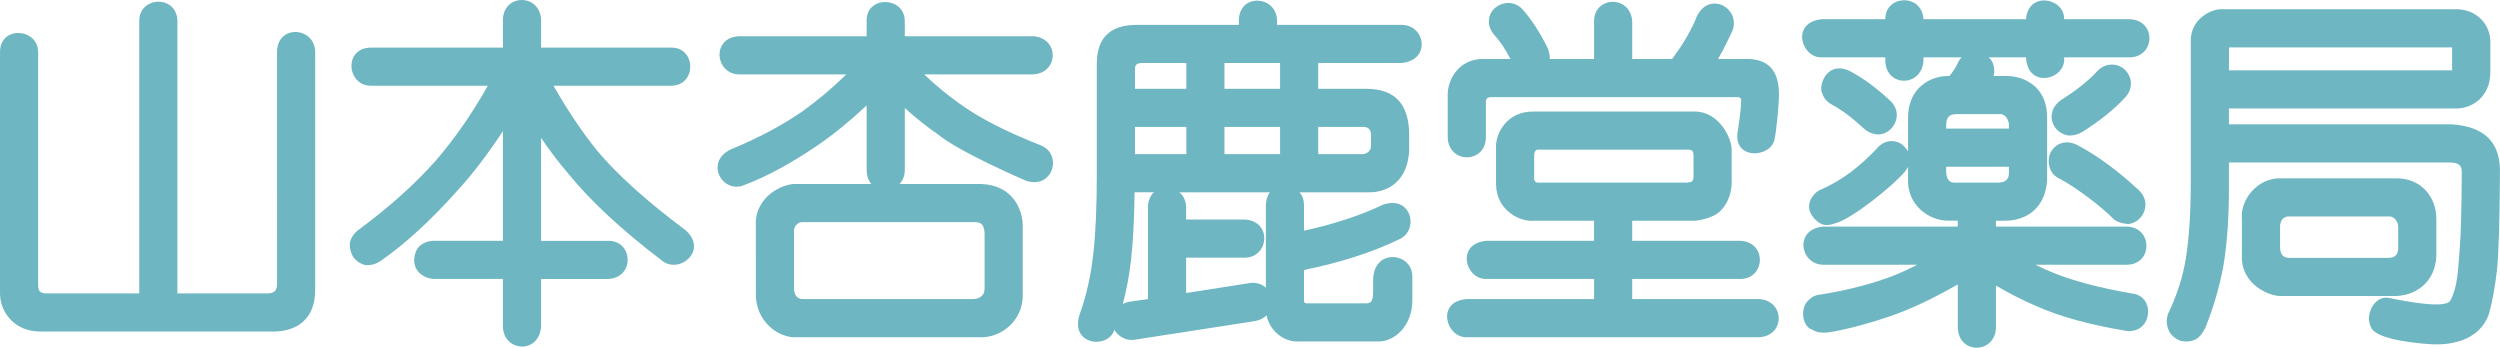
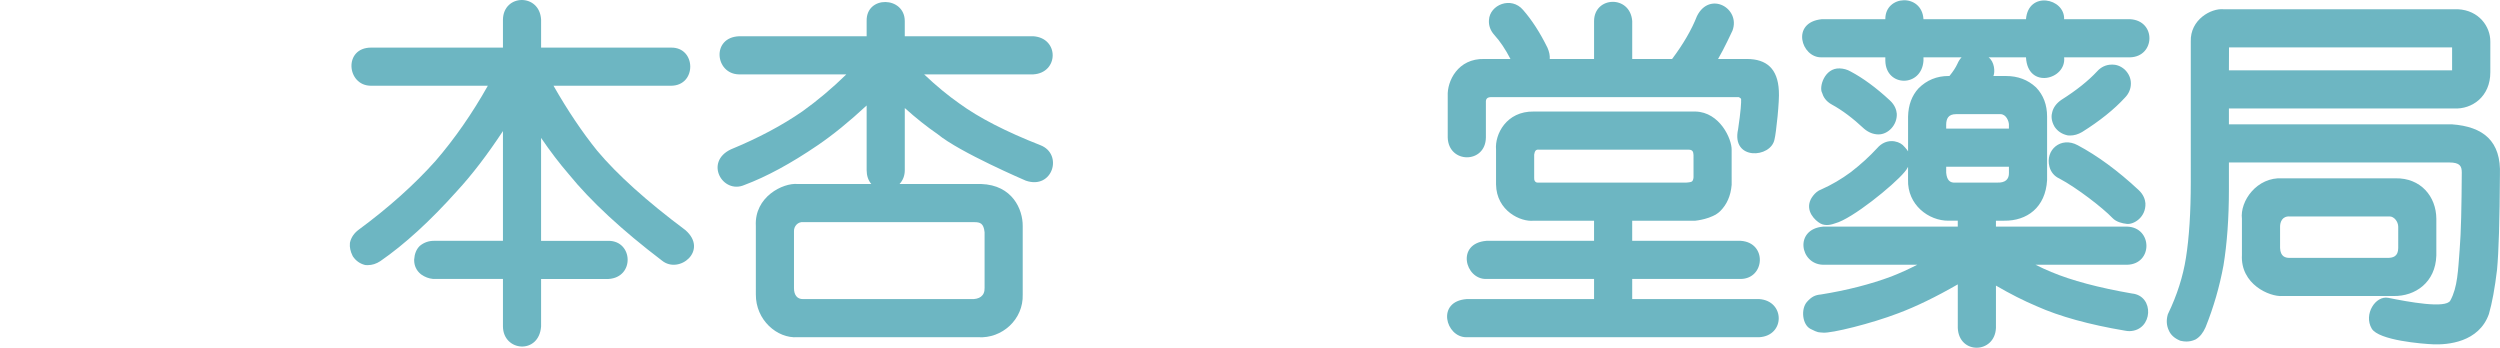
<svg xmlns="http://www.w3.org/2000/svg" version="1.1" id="reiya1" x="0px" y="0px" viewBox="0 0 595.293 82.798">
  <g>
-     <path fill="#6DB6C2" d="M9.406,78.943c-2.784-0.07-5.046-0.982-6.774-2.713c-1.825-1.9-2.699-4.186-2.628-6.832   c0,0,0.004-50.221,0-57.015C0,6.047,9.076,6.631,9.085,12.451v55.312c-0.009,1.492,0.345,2.139,2.183,2.102l21.891-0.002V5.009   c-0.041-5.981,9.001-6.273,9.082,0v64.854h21.466c1.391-0.045,2.245-0.377,2.271-2.354l-0.005-55.058   c-0.062-6.736,9.08-6.132,9.08,0v56.582c0,7.307-4.809,9.912-9.912,9.912H9.406V78.943z" />
    <path fill="#6DB6C2" d="M119.761,77.744V66.425h-16.566l-0.09-0.008c-0.981-0.088-1.912-0.438-2.771-1.039l-0.102-0.074   c-1.057-0.844-1.614-2.014-1.614-3.375l0.004-0.135c0.088-1.348,0.516-2.416,1.271-3.172l0.079-0.084l0.089-0.066   c0.92-0.736,2.035-1.127,3.224-1.127h16.476V31.209c-3.724,5.65-7.408,10.459-10.998,14.345   c-6.313,7.055-12.439,12.652-18.187,16.617c-0.965,0.646-1.977,0.963-3.031,0.963c-0.134,0-0.269-0.004-0.404-0.014l-0.191-0.018   l-0.187-0.049c-1.078-0.293-2-0.951-2.663-1.904l-0.084-0.121l-0.066-0.133c-0.514-1.025-0.726-2.029-0.63-2.98l0.015-0.145   l0.035-0.145c0.285-1.143,0.967-2.123,2.026-2.916c7.135-5.258,13.291-10.768,18.308-16.388   c4.536-5.252,8.722-11.269,12.459-17.905H88.31c-5.775-0.016-6.566-9.099,0.089-9.081h31.361V4.67c0.108-6.143,8.733-6.31,9.084,0   v6.667h30.938c6.024-0.123,6.191,9.064,0,9.079h-27.982c3.354,5.873,6.837,11.057,10.376,15.446   c4.757,5.688,11.841,12.065,21.029,18.928c5.56,4.84-1.482,10.611-5.585,7.254c-9.511-7.232-16.97-14.146-22.18-20.56   c-2.236-2.589-4.448-5.488-6.6-8.653v24.516h16.053c5.871-0.008,6.288,8.701,0.004,9.08h-16.054v11.318   C128.347,84.464,119.826,83.736,119.761,77.744z" />
    <path fill="#6DB6C2" d="M189.89,80.296c-4.792,0.334-9.959-4.041-9.91-10.213l-0.002-16.275c-0.38-6.969,6.495-10.303,9.912-9.996   h17.577c-0.73-0.873-1.103-1.978-1.103-3.283V25.116c-4.136,3.843-8.054,7.028-11.69,9.496c-6.311,4.301-12.177,7.479-17.434,9.442   c-5.164,2.244-9.602-5.465-3.194-8.492c6.51-2.683,12.244-5.732,17.045-9.06c3.589-2.569,7.091-5.519,10.438-8.791h-25.601   c-5.665-0.122-6.587-8.825,0.088-9.079h30.346V5.009c-0.146-6.154,9.058-5.92,9.08,0V8.63h30.6   c6.222,0.427,6.097,8.724,0.002,9.079h-25.995c2.86,2.709,5.67,5.03,8.393,6.935c4.659,3.401,11.136,6.73,19.281,9.921   c5.51,2.118,2.939,10.666-3.464,8.451c0,0-15.787-6.758-20.981-11.065c-2.544-1.749-5.174-3.835-7.833-6.224v14.802   c0,1.275-0.433,2.408-1.253,3.283l19.415-0.002c7.491,0.24,9.949,6.074,9.918,10V70.13c0.198,5.918-4.927,10.543-10.628,10.166   h-0.022H189.89z M189.06,55.16v13.449c-0.004,1.605,0.746,2.646,2.183,2.609h40.017c1.88,0.08,3.255-0.711,3.188-2.68   l-0.002-13.234c-0.222-2.131-1.033-2.406-2.461-2.406h-40.741C190.055,52.755,188.972,53.839,189.06,55.16z" />
-     <path fill="#6DB6C2" d="M257.176,74.603c1.558-4.369,2.619-9.162,3.16-14.244c0.554-4.777,0.834-11.186,0.834-19.066V14.989   c0.063-3.712,1.219-8.9,9.065-9.065h24.764V4.67c0.233-6.269,8.733-5.769,9.084,0v1.253h29.658c5.647-0.053,7.116,8.478-0.075,9.08   h-19.774v6.143h11.233c7.67-0.058,10.232,4.317,10.418,10.42v4.312c-0.342,6.867-4.623,10.055-9.91,9.912h-16.204   c0.716,0.785,1.078,1.857,1.078,3.199v5.945c7.134-1.555,13.451-3.631,18.811-6.186c6.915-2.379,8.665,6.246,3.77,8.271   c-6.352,3.068-13.95,5.514-22.581,7.268v7.451c0,0.203,0.255,0.473,0.485,0.494h14.132c0.865,0,1.845,0,1.845-2.605v-3.131   c0.202-7.471,9.39-6.424,9.336-0.594v5.668c-0.071,6.143-4.306,9.807-8.135,9.74h-18.777c-4.086,0.277-7.253-3.078-7.793-6.219   c-0.713,0.684-1.624,1.141-2.713,1.357l-28.507,4.414c-2.636,0.514-4.615-1.359-5.006-2.348   C263.826,83.339,254.43,82.089,257.176,74.603z M270.158,45.789c-0.052,6.084-0.337,11.521-0.849,16.191   c-0.418,3.615-1.069,7.092-1.954,10.395c0.465-0.238,0.982-0.416,1.548-0.529l4.445-0.621V49.326   c-0.022-1.564,0.821-3.174,1.452-3.537H270.158z M282.432,69.773l14.975-2.34c1.565-0.365,3.337,0.322,4.022,1.1V48.99   c0-1.266,0.32-2.34,0.957-3.199h-21.587c1.059,0.752,1.633,2.262,1.633,3.537v2.945h14.023c6.559,0.441,5.663,9.025,0,9.08h-14.023   V69.773z M324.278,36.708c1.235,0.005,2.267-0.776,2.183-2.183v-2.453c-0.01-1.359-0.84-1.852-1.706-1.852l-10.863,0.006v6.48   h10.387V36.708z M304.812,36.708v-6.479h-13.247v6.479H304.812z M282.482,36.708v-6.479h-12.23v6.479H282.482z M304.812,21.146   v-6.143h-13.247v6.143H304.812z M282.482,21.146v-6.143h-10.53c-1.442,0.039-1.698,0.475-1.698,1.677v4.466H282.482z" />
    <path fill="#6DB6C2" d="M349.136,80.296c-4.872,0-7.216-8.52,0.093-9.08h30.345v-4.791h-25.702   c-5.014,0.102-7.232-8.492,0.092-9.08h25.608v-4.791h-14.363c-3.069,0.348-8.882-2.309-8.976-8.641v-8.289   c-0.313-3.629,2.438-9.161,8.978-9.065h38.481c5.834,0.129,8.712,6.572,8.641,9.121l0.005,8.32l-0.009,0.084   c-0.21,2.516-1.119,4.6-2.705,6.182c-1.927,1.924-5.934,2.289-5.934,2.289h-15.035v4.791h25.862c6.31,0.432,5.778,8.994,0.002,9.08   h-25.862v4.791h30.259c6.161,0.436,6.192,8.717,0.002,9.08C418.917,80.296,353.445,80.296,349.136,80.296z M365.314,36.808v5.498   c-0.051,0.596,0.199,1.221,0.917,1.176l35.349-0.006c0.971-0.047,1.283-0.248,1.287-0.25c0.142-0.119,0.356-0.389,0.392-1.026   l-0.004-5.271c-0.023-0.843-0.272-1.287-1.166-1.287c-0.895,0-35.609,0-35.609,0C365.67,35.526,365.448,36.013,365.314,36.808z    M344.729,32.75v-9.896c-0.169-3.484,2.379-8.984,8.729-8.81h6.21c-1.213-2.339-2.49-4.238-3.834-5.711   c-0.94-1.036-1.386-2.269-1.286-3.566c0.186-3.647,5.311-5.71,8.125-2.398c2.104,2.403,4.053,5.427,5.815,9.01   c0.422,0.979,0.595,1.857,0.536,2.663h10.552V5.009c0.032-5.92,8.595-6.264,9.084,0v9.034h9.498   c2.667-3.55,4.656-6.979,5.917-10.201c3.033-6.097,10.471-1.847,8.449,3.473c0,0-2.032,4.39-3.422,6.729h6.87   c4.667,0.015,7.354,2.296,7.606,7.593c0.189,2.251-0.664,10.159-1.03,11.521c-0.815,4.526-10.347,5.12-8.678-2.369   c0.657-4.426,0.757-6.343,0.722-7.173c0-0.232-0.578-0.492-0.578-0.492h-58.948c-0.896,0.028-1.302,0.372-1.249,1.253v8.372   C353.732,39.026,344.92,39.026,344.729,32.75z" />
    <path fill="#6DB6C2" d="M466.183,78.082V67.714c-5.179,2.979-9.928,5.285-14.149,6.869c-6.438,2.471-15.978,4.818-17.941,4.623   c-1.13-0.113-1.043,0.096-2.979-0.887c-1.975-1.002-2.348-4.773-0.818-6.467c1.07-1.188,1.917-1.611,3.271-1.727   c6.173-0.988,11.813-2.428,16.778-4.281c2.067-0.811,4.14-1.748,6.197-2.803H434.05c-5.473-0.162-6.848-8.496,0.088-9.08h32.041   v-1.408h-2.185c-4.729,0.055-9.854-3.777-9.656-9.793v-3.029c-0.212,0.436-0.489,0.852-0.834,1.235   c-2.698,3.226-12.489,11.144-16.493,12.2c-0.729,0.262-2.241,0.762-3.535,0.051c-1.294-0.713-3.606-2.941-2.337-5.672   c0,0,0.855-1.854,2.567-2.453c2.416-1.072,4.765-2.449,7-4.1c2.341-1.809,4.476-3.751,6.306-5.744   c2.065-2.369,4.836-1.786,6.062-0.718c0,0,1.011,1.018,1.27,1.513v-8.293c0.066-2.748,0.904-4.987,2.483-6.709   c1.973-1.977,4.367-2.947,7.174-2.947h0.191c0.859-1.036,1.503-2.024,1.923-2.946c0.269-0.631,0.611-1.123,0.979-1.505h-9.082v0.83   c-0.434,6.365-8.954,6.303-9.082,0v-0.823h-15.212c-4.807,0.125-7.369-8.333,0.088-9.08h15.122c-0.059-5.794,8.713-6.232,9.081,0   h24.413c0.552-6.794,9.26-5.044,9.081,0h15.716c6.275,0.352,5.984,8.914,0.002,9.08h-15.716c0.573,5.334-8.697,7.688-9.081,0   h-8.907c1.395,1.042,1.582,3.417,1.15,4.45h3.035c2.774,0,5.148,0.894,7.056,2.657l0.09,0.085c1.723,1.8,2.599,4.124,2.599,6.914   v15.127c-0.369,6.549-4.822,9.736-10.206,9.67h-1.974v1.408h31.277c6.034,0.23,6.117,8.896,0.002,9.08h-21.856   c1.271,0.645,2.532,1.221,3.771,1.729c4.813,2.023,11.268,3.74,19.198,5.117c5.419,0.533,5.022,8.805-0.563,8.959   c-0.358,0.01-0.739-0.039-1.122-0.115c-8.474-1.422-15.553-3.377-20.984-5.805c-3.097-1.307-6.358-2.957-9.721-4.92V78.08   C475.015,84.255,466.452,84.484,466.183,78.082z M465.509,43.482l10.074-0.006c1.868,0.072,2.826-0.74,2.78-2.343l-0.004-1.432   h-14.938v1.422C463.576,42.88,464.306,43.548,465.509,43.482z M478.359,30.619v-1c-0.031-0.756-0.638-2.447-2.052-2.442   l-10.532,0.005c-1.887-0.011-2.324,1.135-2.354,2.435v1h14.938V30.619z M506.453,53.316c-1.16-0.131-2.541-0.467-3.438-1.408   c-2.298-2.412-8.55-7.238-12.65-9.399c-1.18-0.539-2.021-1.525-2.357-2.812c-1.071-3.968,2.726-7.28,6.73-5.116   c4.69,2.492,9.563,6.068,14.459,10.624c1.246,1.131,1.594,2.359,1.664,3.189C511.014,51.761,508.061,53.496,506.453,53.316z    M492.926,32.268c-0.146,0-0.285-0.006-0.427-0.019l-0.144-0.013l-0.146-0.033c-1.222-0.284-2.229-0.948-2.909-1.923l-0.091-0.14   c-0.857-1.473-0.764-2.706-0.527-3.48c0.267-1.076,0.997-2.074,2.146-2.871c3.57-2.254,6.425-4.531,8.548-6.815   c0.911-1.007,2.08-1.559,3.355-1.583c0.09-0.006,0.181-0.009,0.269-0.009c0.74,0,1.854,0.209,2.965,1.211   c0.966,0.962,1.436,2.078,1.436,3.296c0,1.273-0.501,2.448-1.444,3.392c-2.538,2.768-5.979,5.532-10.172,8.154   C494.823,31.999,493.88,32.268,492.926,32.268z M447.251,32.005c-1.169-0.021-2.288-0.445-3.341-1.321   c-2.711-2.54-5.274-4.458-7.702-5.779c-1.481-0.797-2.083-1.925-2.326-2.779c-0.805-1.37,0.55-5.975,4.178-5.838   c0.888,0.034,1.767,0.249,2.608,0.738c2.95,1.559,6.107,3.881,9.326,6.864c1.246,1.136,1.592,2.363,1.664,3.191   C451.785,29.776,449.557,32.047,447.251,32.005z" />
    <path fill="#6DB6C2" d="M579.402,81.988c-2.513-0.1-12.997-0.926-14.658-3.75c-1.98-3.367,0.895-7.93,3.958-7.314   c4.765,0.957,13.662,2.621,14.754,0.654c1.745-3.145,1.852-7.252,2.234-12.174c0.335-4.104,0.451-10.252,0.501-18.28   c0.01-1.566-0.428-2.441-3.027-2.438h-52.421v6.412c0,6.789-0.438,12.877-1.295,18.092c-0.928,5.055-2.361,9.996-4.263,14.725   c-0.591,1.35-1.351,2.291-2.284,2.852l-0.101,0.061l-0.11,0.049c-0.653,0.295-1.352,0.445-2.076,0.445   c-0.412,0-0.834-0.049-1.257-0.148l-0.181-0.037l-0.162-0.07c-1.271-0.545-2.142-1.348-2.584-2.395   c-0.527-1.102-0.625-2.359-0.281-3.652l0.052-0.186l0.081-0.174c2.104-4.367,3.524-8.814,4.222-13.221   c0.771-4.832,1.159-10.928,1.159-18.115V9.913c-0.191-5.241,4.851-7.991,7.8-7.711h55.819c5.022,0.262,7.731,4.137,7.707,7.711   v7.275c0.024,5.818-4.351,8.87-8.641,8.643h-53.604v3.774h53.096c7.454,0.546,11.767,3.953,11.435,12.067   c-0.056,10.621-0.285,18.224-0.687,22.558c-0.52,4.367-1.171,7.891-1.931,10.529C590.264,81.558,582.764,82.121,579.402,81.988z    M583.887,16.747c0.008-0.044,0-5.457,0-5.457s-53.108-0.005-53.121-0.003c-0.008,0.039-0.021,5.462-0.021,5.462   S583.876,16.748,583.887,16.747z M543.497,70.488c-3.077,0.227-10.046-2.805-9.654-9.795v-8.576   c-0.517-4.215,3.546-10.029,9.654-9.657h26.895c5.997-0.121,9.716,4.286,9.743,9.657v8.699l-0.004,0.072   c-0.2,6.326-4.991,9.701-10.201,9.598l-0.023,0.002H543.497L543.497,70.488z M545.183,61.406l23.099-0.002   c1.607,0.061,2.764-0.377,2.776-2.342v-5.084c-0.013-1.201-0.966-2.441-2.052-2.441l-23.729,0.006   c-1.888-0.141-2.356,1.391-2.352,2.436v5.076C543.014,61.121,544.195,61.406,545.183,61.406z" />
  </g>
</svg>